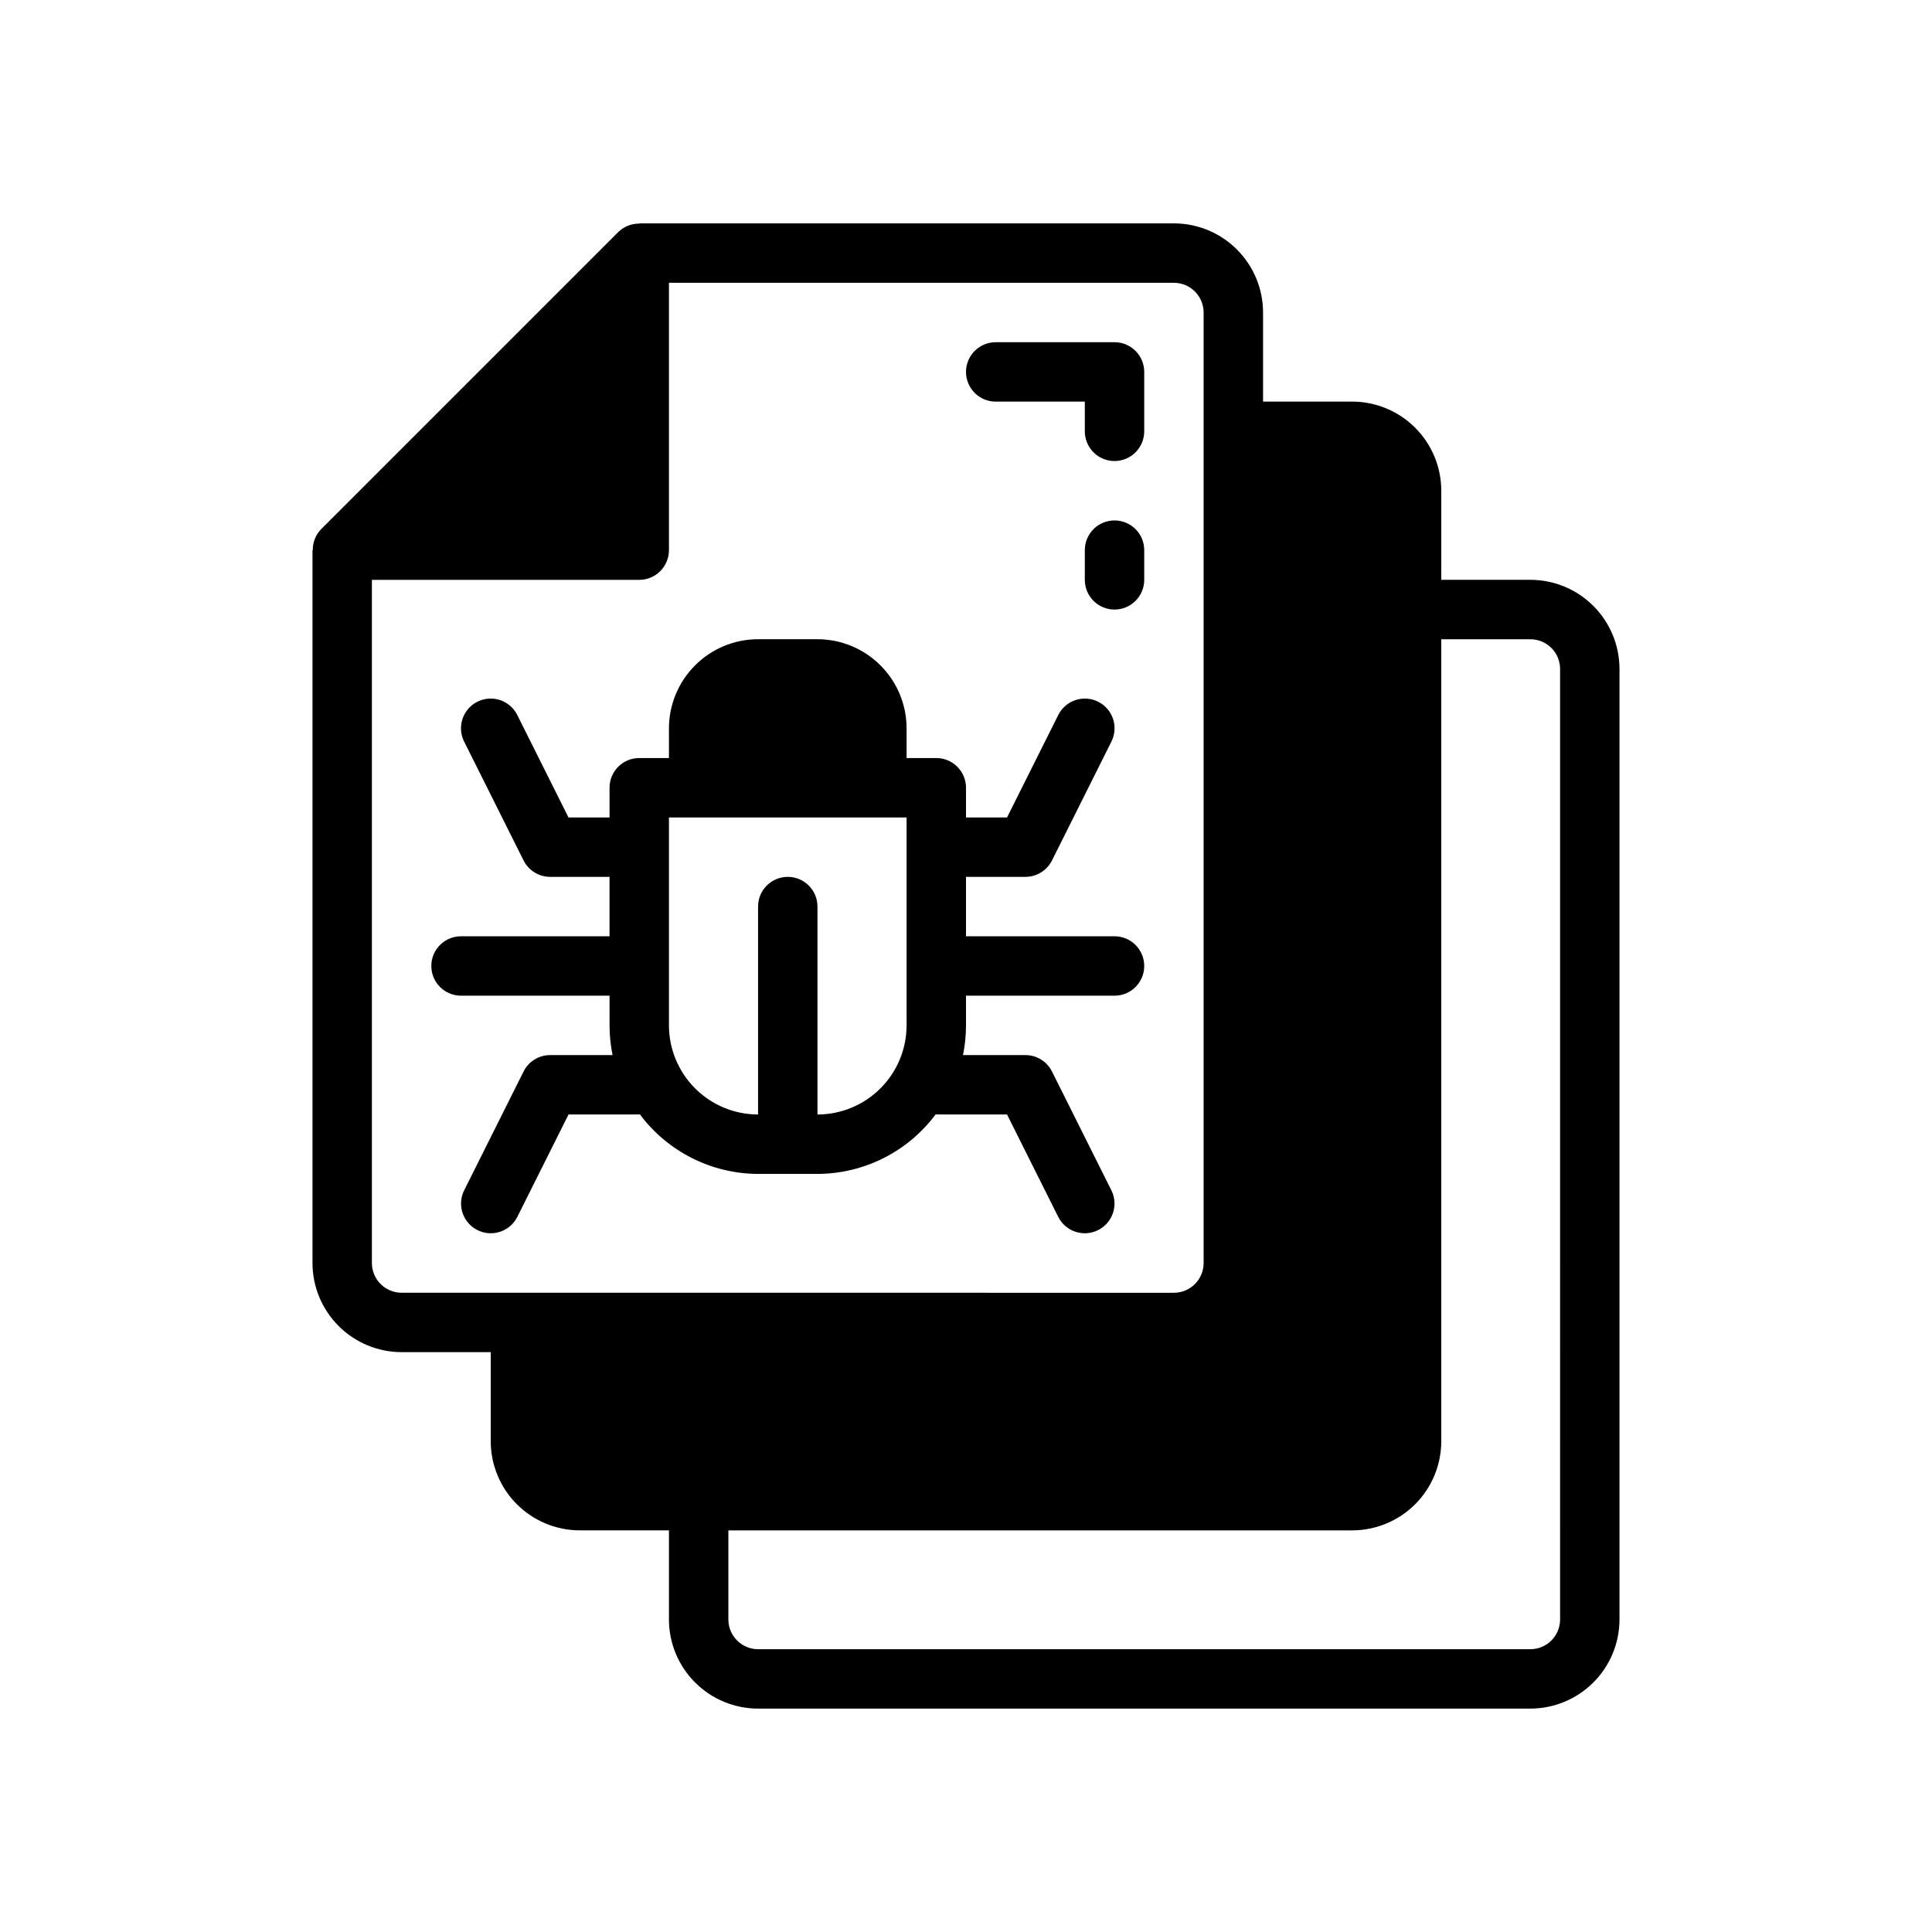
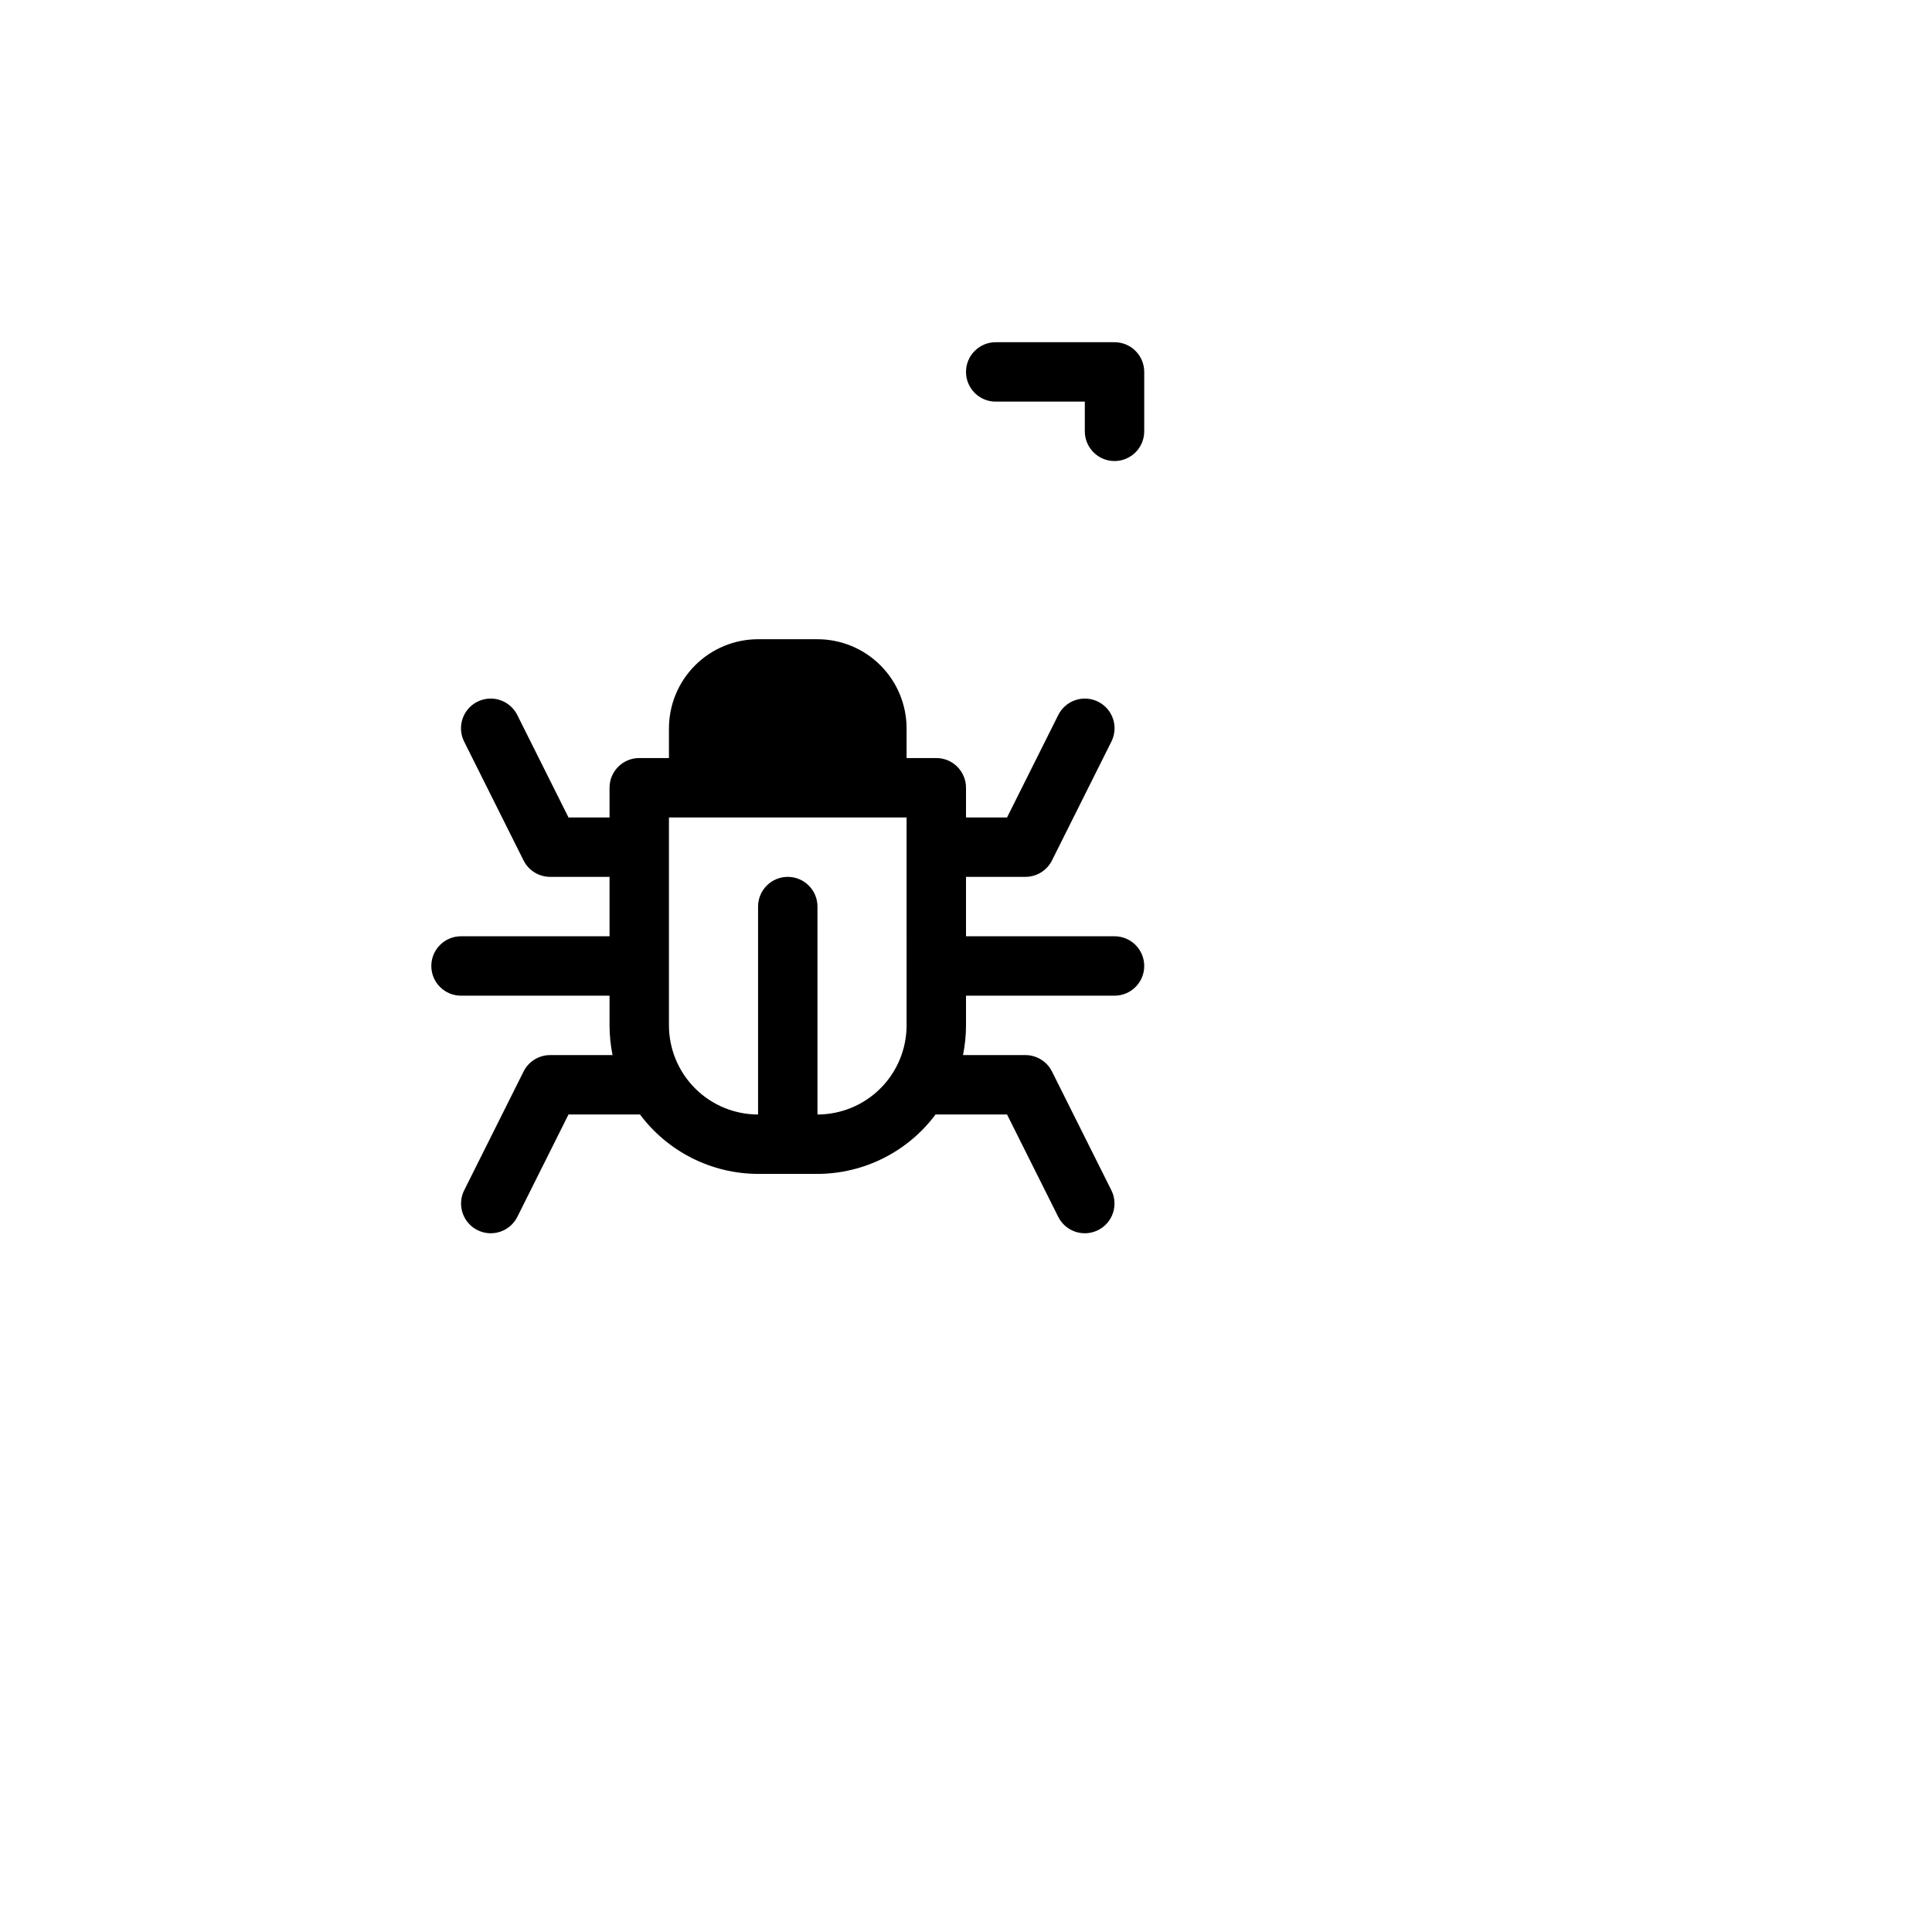
<svg xmlns="http://www.w3.org/2000/svg" fill="#000000" width="800px" height="800px" version="1.1" viewBox="144 144 512 512">
  <g>
    <path d="m439.36 266.18c-4.348 0-7.871-3.527-7.871-7.875v-7.871h-23.617c-4.348 0-7.871-3.523-7.871-7.871s3.523-7.871 7.871-7.871h31.488c2.086 0 4.09 0.828 5.566 2.305 1.477 1.477 2.305 3.477 2.305 5.566v15.742c0 2.09-0.828 4.09-2.305 5.566-1.477 1.477-3.481 2.309-5.566 2.309z" />
-     <path d="m439.36 305.54c-4.348 0-7.871-3.523-7.871-7.871v-7.875c0-4.348 3.523-7.871 7.871-7.871s7.871 3.523 7.871 7.871v7.875c0 2.086-0.828 4.09-2.305 5.566-1.477 1.473-3.481 2.305-5.566 2.305z" />
    <path d="m439.36 392.12h-39.359v-15.742h15.742c2.981 0 5.707-1.684 7.043-4.352l15.742-31.488c0.941-1.867 1.098-4.035 0.441-6.019-0.66-1.984-2.082-3.625-3.953-4.559-1.871-0.938-4.035-1.09-6.019-0.426-1.984 0.664-3.621 2.09-4.551 3.961l-13.57 27.137h-10.875v-7.871c0-2.086-0.832-4.09-2.309-5.566-1.477-1.477-3.477-2.305-5.566-2.305h-7.871v-7.871c-0.008-6.262-2.496-12.266-6.926-16.691-4.426-4.43-10.43-6.918-16.691-6.926h-15.742c-6.262 0.008-12.266 2.496-16.691 6.926-4.426 4.426-6.918 10.43-6.926 16.691v7.871h-7.871c-4.348 0-7.871 3.523-7.871 7.871v7.871h-10.879l-13.57-27.137h0.004c-0.934-1.871-2.57-3.297-4.555-3.961-1.98-0.664-4.148-0.512-6.019 0.426-1.871 0.934-3.289 2.574-3.949 4.559-0.66 1.984-0.5 4.152 0.438 6.019l15.742 31.488h0.004c1.332 2.668 4.059 4.352 7.039 4.352h15.742v15.742h-39.355c-4.348 0-7.875 3.527-7.875 7.875s3.527 7.871 7.875 7.871h39.359v7.871c0 2.644 0.266 5.281 0.793 7.871h-16.539c-2.981 0-5.707 1.684-7.039 4.352l-15.742 31.488h-0.004c-1.93 3.887-0.352 8.605 3.531 10.547 3.883 1.941 8.602 0.375 10.555-3.504l13.566-27.137h18.75c0.062 0 0.113-0.031 0.172-0.035 7.375 9.895 18.977 15.742 31.316 15.777h15.742c12.344-0.035 23.945-5.883 31.316-15.777 0.062 0 0.113 0.035 0.172 0.035h18.75l13.57 27.137c1.949 3.879 6.672 5.445 10.555 3.504s5.461-6.66 3.527-10.547l-15.742-31.488c-1.336-2.668-4.062-4.352-7.043-4.352h-16.539c0.527-2.59 0.797-5.227 0.797-7.871v-7.871h39.359c4.348 0 7.871-3.523 7.871-7.871s-3.523-7.875-7.871-7.875zm-55.105 23.617c-0.008 6.262-2.496 12.266-6.926 16.691-4.426 4.43-10.43 6.918-16.691 6.926v-55.105c0-4.348-3.523-7.871-7.871-7.871s-7.871 3.523-7.871 7.871v55.105c-6.262-0.008-12.266-2.496-16.691-6.926-4.426-4.426-6.918-10.43-6.926-16.691v-55.105h62.977z" />
-     <path d="m549.57 297.66h-23.617v-23.617c-0.004-6.262-2.496-12.266-6.922-16.691-4.43-4.43-10.43-6.918-16.691-6.926h-23.617v-23.617c-0.008-6.262-2.496-12.262-6.926-16.691-4.426-4.426-10.43-6.918-16.691-6.922h-141.7v0.07-0.004c-2.078-0.027-4.082 0.777-5.566 2.238l-78.719 78.719c-1.457 1.484-2.258 3.488-2.234 5.566h-0.074v188.93c0.008 6.262 2.5 12.266 6.926 16.691 4.426 4.426 10.43 6.918 16.691 6.926h23.617v23.617-0.004c0.008 6.262 2.496 12.266 6.922 16.691 4.43 4.43 10.434 6.918 16.695 6.926h23.617v23.617h-0.004c0.008 6.262 2.5 12.262 6.926 16.691 4.426 4.426 10.43 6.918 16.691 6.926h204.67c6.262-0.008 12.266-2.5 16.691-6.926 4.43-4.43 6.918-10.43 6.926-16.691v-251.91c-0.008-6.262-2.496-12.262-6.926-16.691-4.426-4.426-10.43-6.918-16.691-6.922zm-299.14 188.93c-4.344-0.004-7.867-3.527-7.871-7.871v-181.05h70.848c2.086 0 4.09-0.832 5.566-2.309 1.477-1.477 2.305-3.477 2.305-5.566v-70.848h133.82c4.348 0.008 7.867 3.527 7.875 7.871v251.91c-0.008 4.344-3.527 7.867-7.875 7.871zm307.01 86.594c-0.004 4.344-3.523 7.867-7.871 7.871h-204.67c-4.344-0.004-7.867-3.527-7.871-7.871v-23.617h165.31c6.262-0.008 12.262-2.496 16.691-6.926 4.426-4.426 6.918-10.43 6.922-16.691v-212.54h23.617c4.348 0.004 7.867 3.527 7.871 7.871z" />
  </g>
</svg>